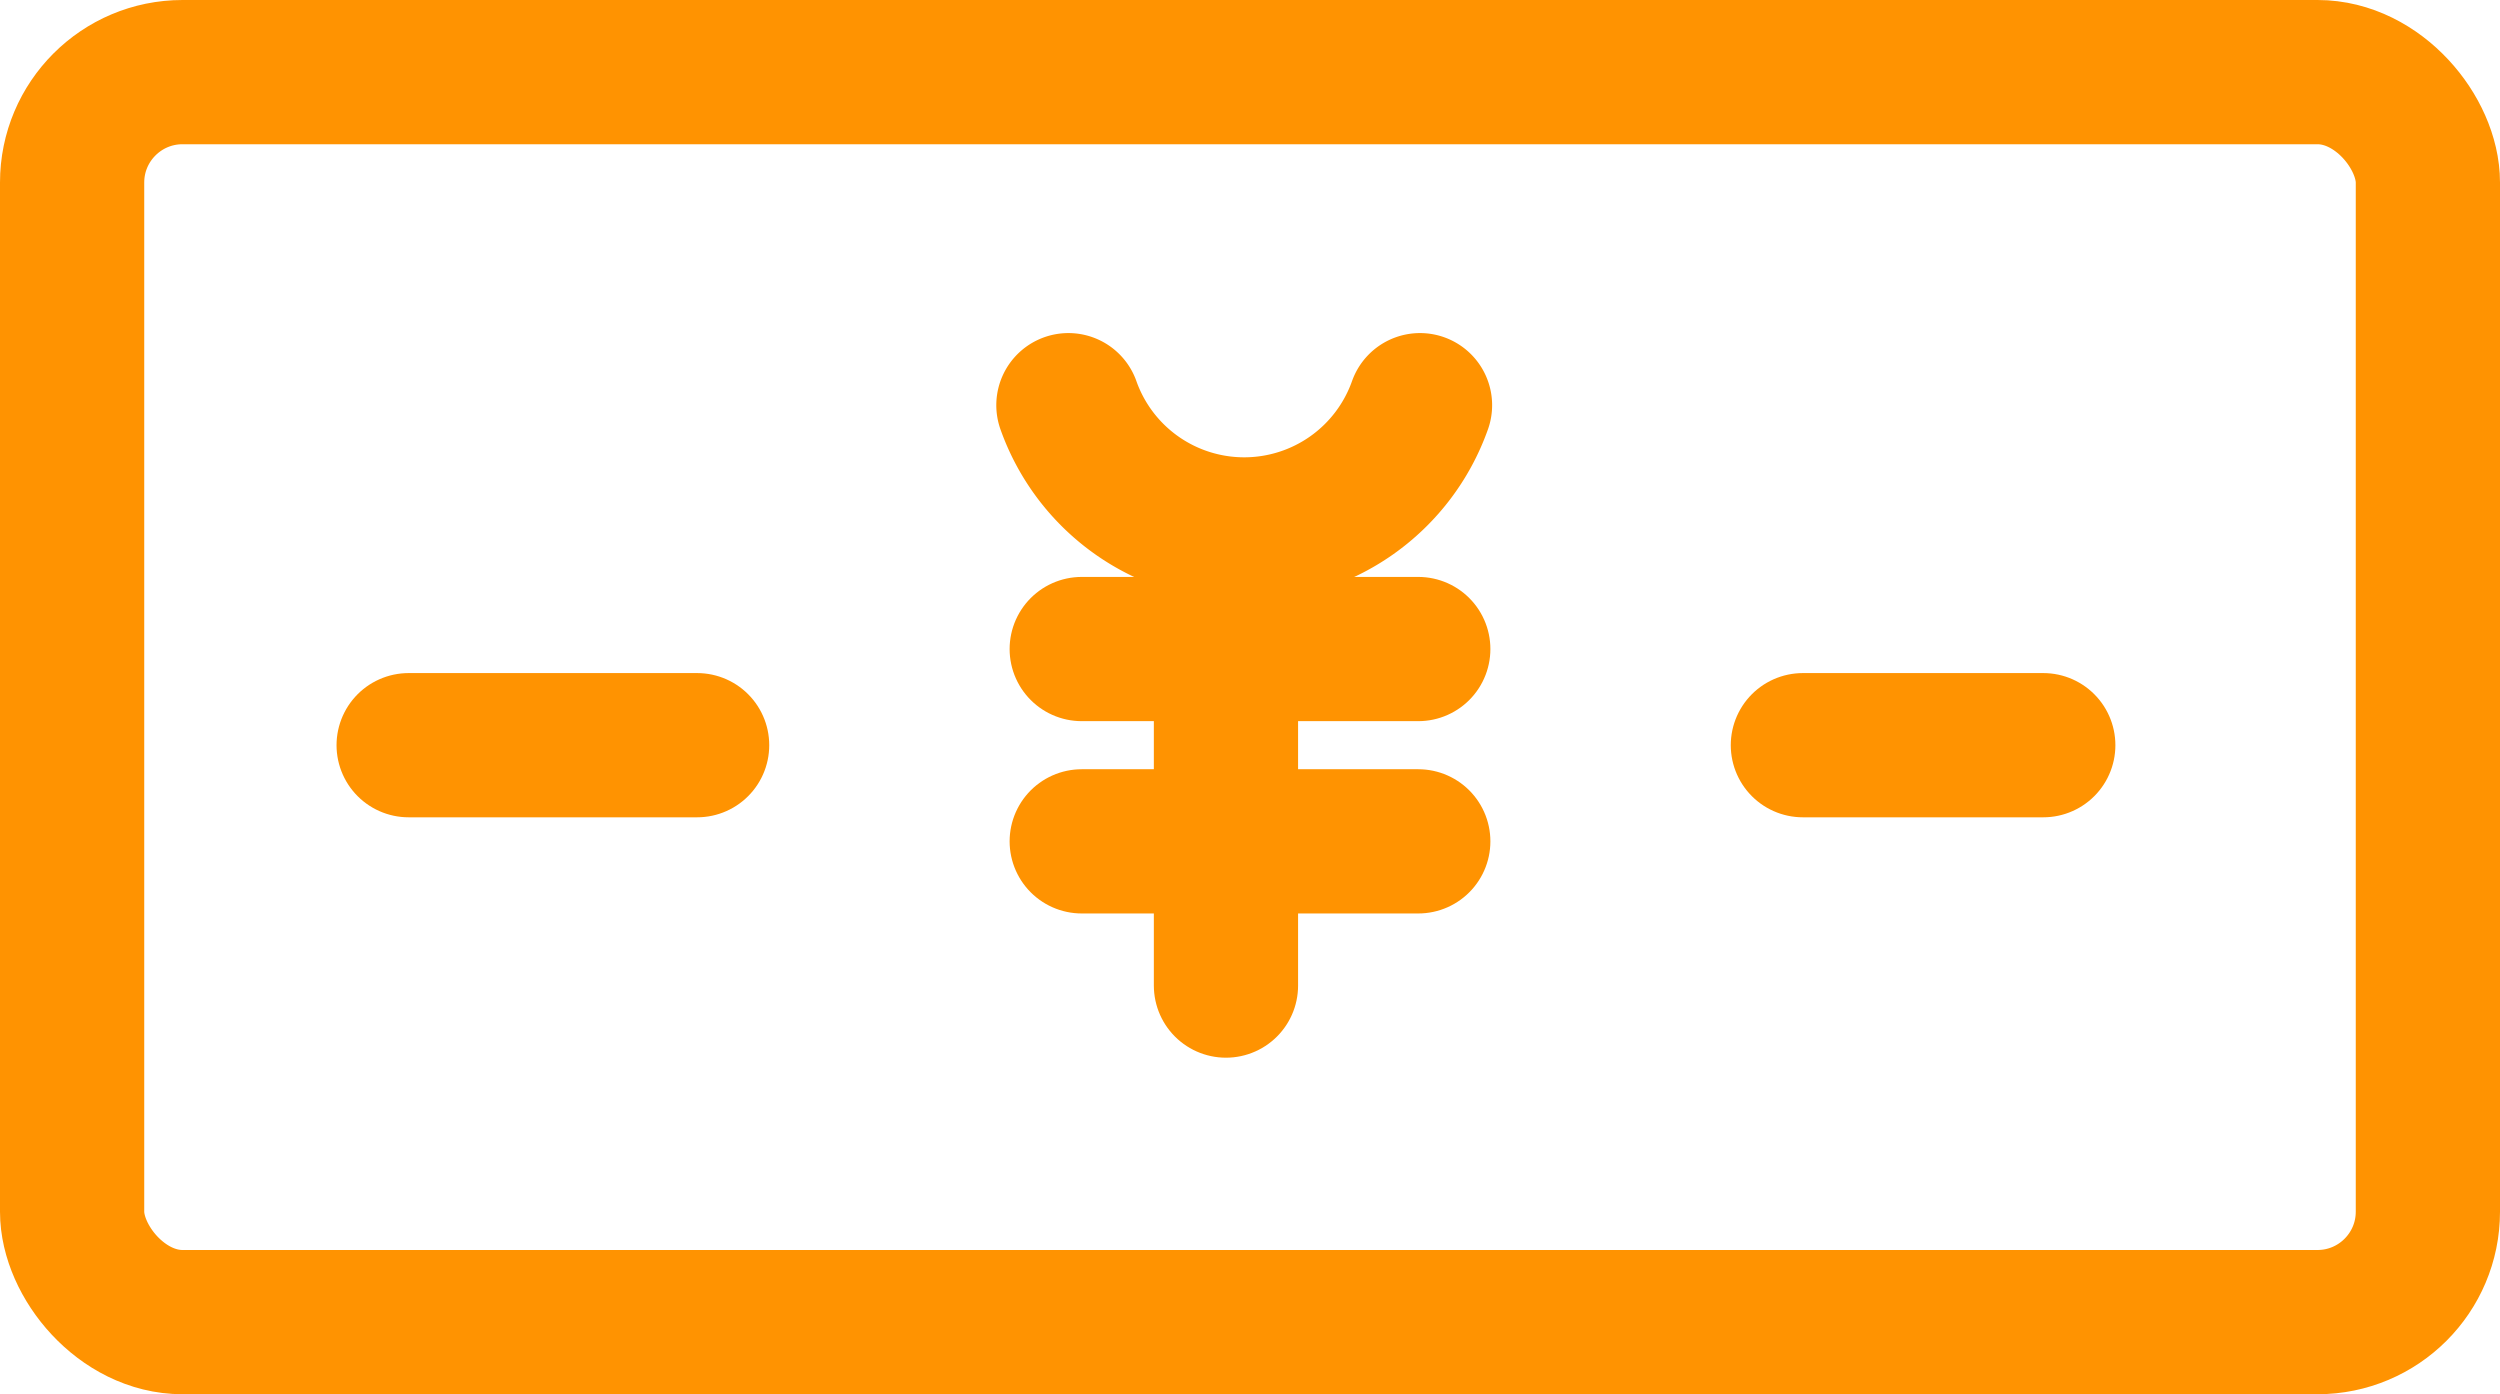
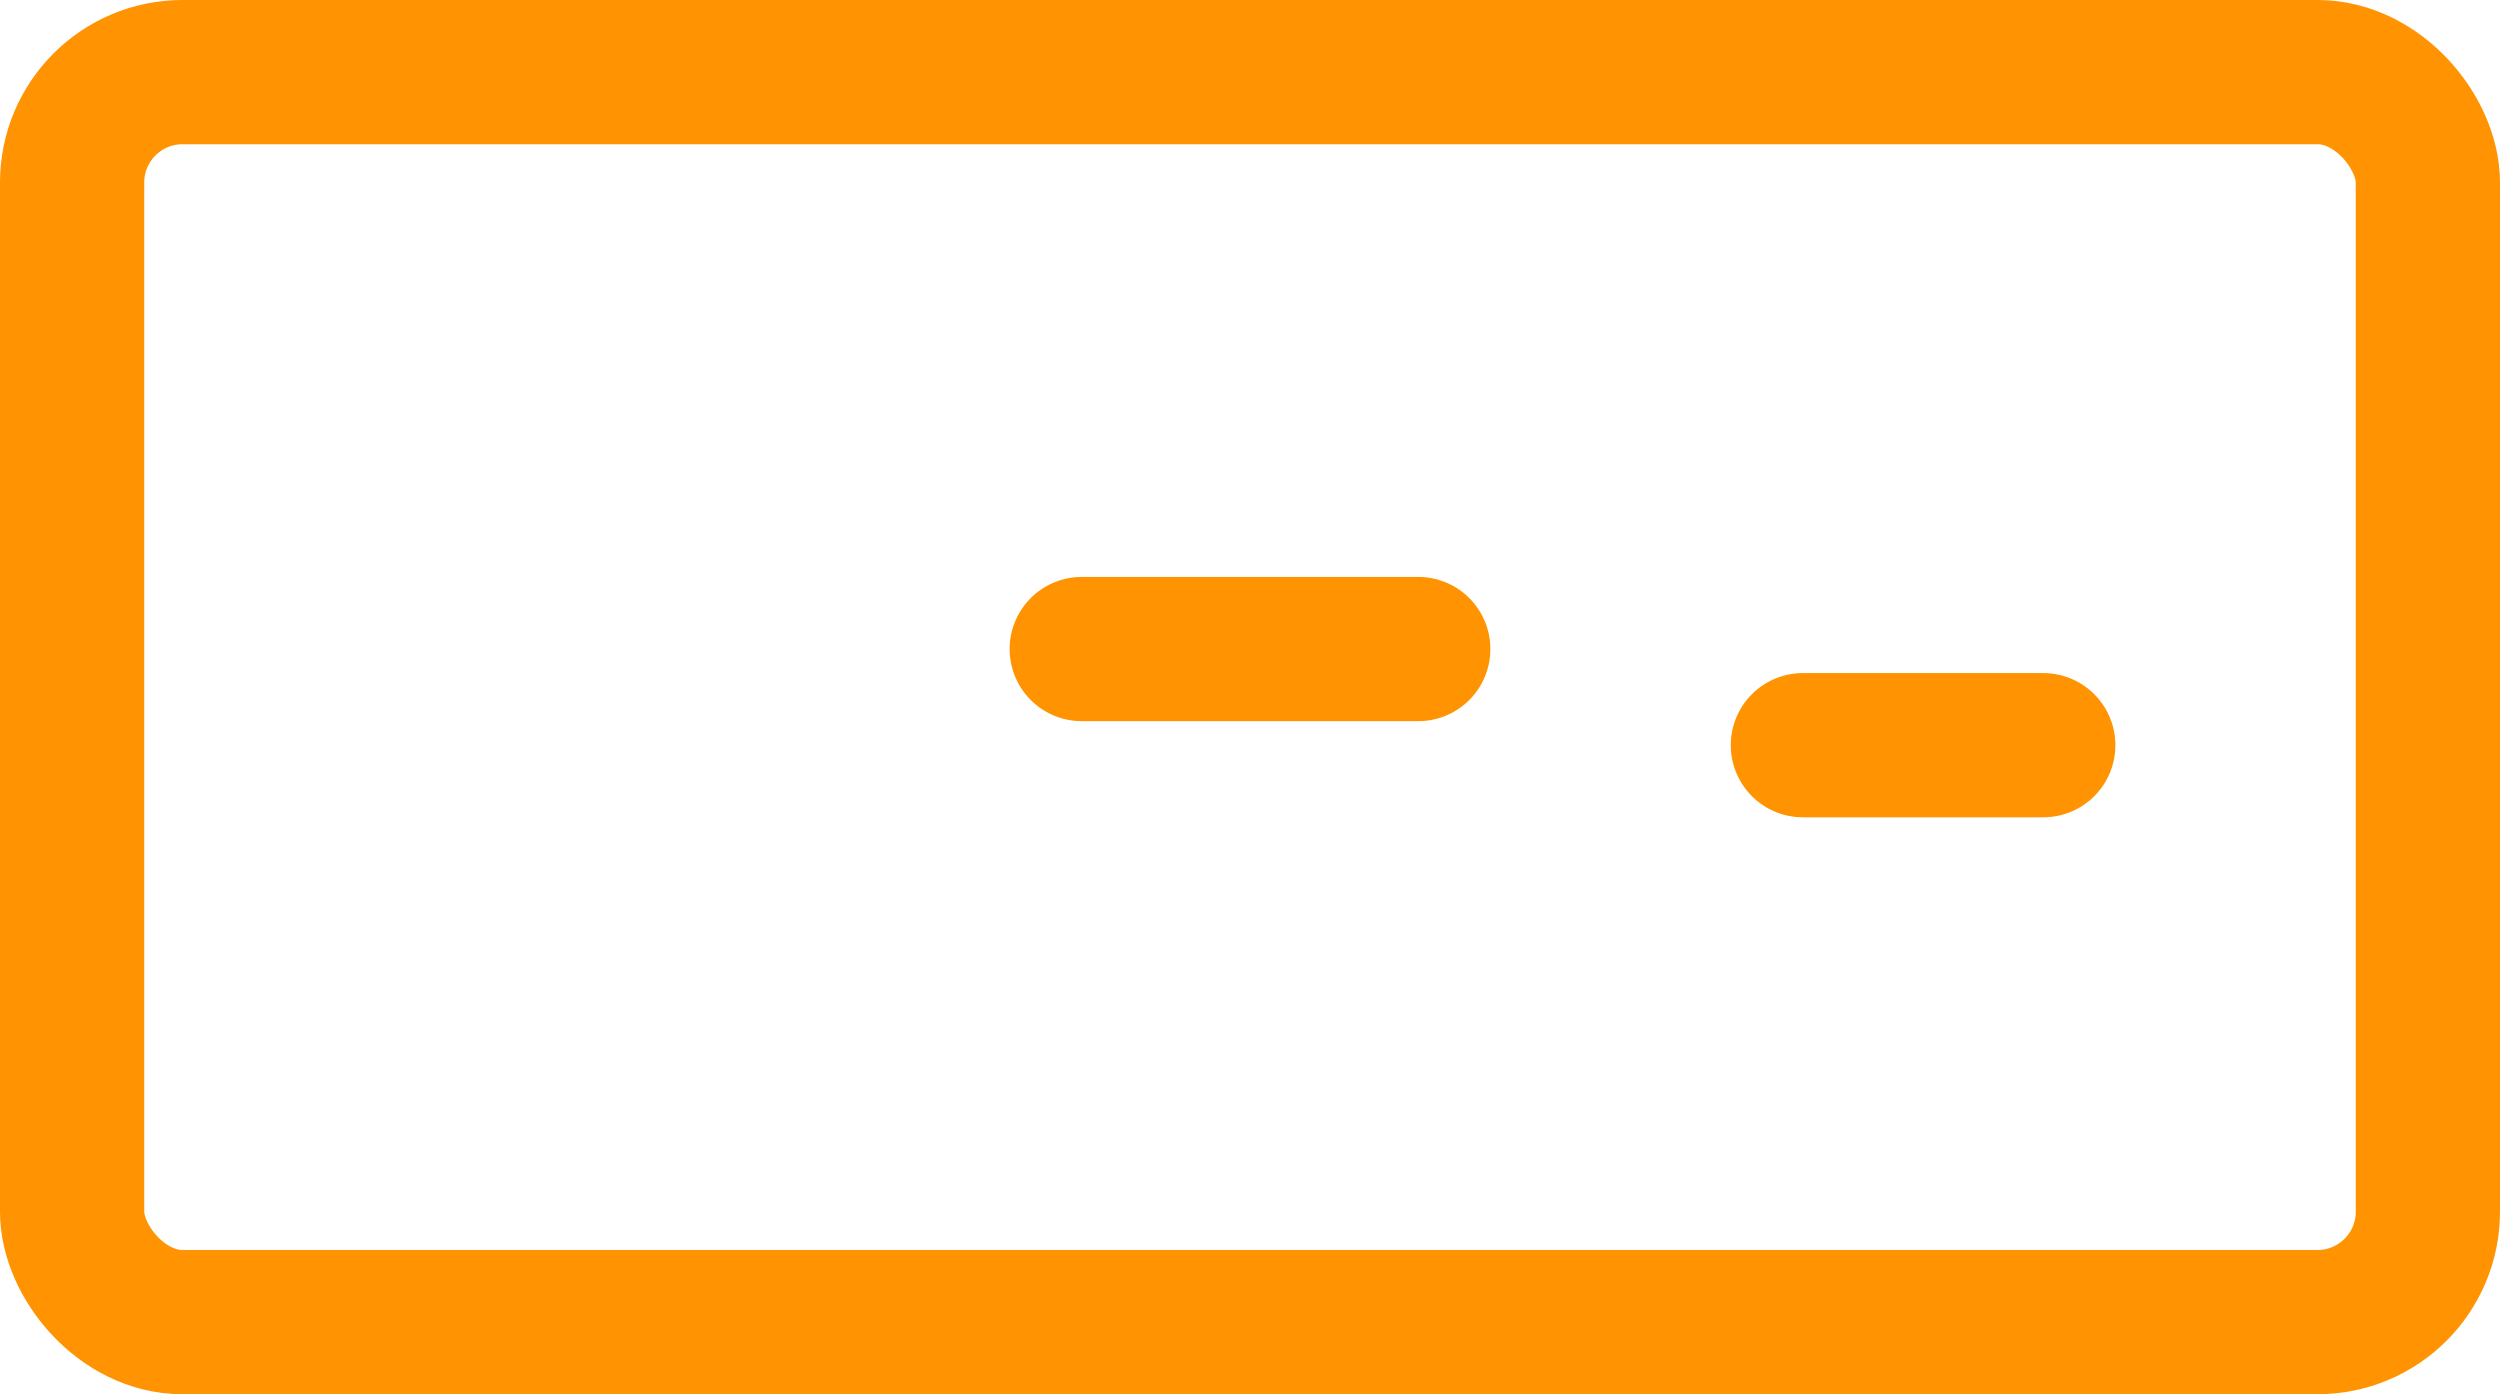
<svg xmlns="http://www.w3.org/2000/svg" width="52" height="29" viewBox="0 0 52 29">
  <g id="icon" transform="translate(-3.676 -12.034)">
    <rect id="長方形_311" data-name="長方形 311" width="49" height="26" rx="2.297" transform="translate(5.176 13.534)" fill="none" stroke="#ff9301" stroke-linecap="round" stroke-linejoin="round" stroke-width="3" />
-     <path id="パス_243" data-name="パス 243" d="M28.484,19a3.879,3.879,0,0,1-7.313,0" transform="translate(4.728 1.462)" fill="none" stroke="#ff9301" stroke-linecap="round" stroke-linejoin="round" stroke-width="3" />
    <line id="線_20" data-name="線 20" x2="7" transform="translate(26.176 25.534)" fill="none" stroke="#ff9301" stroke-linecap="round" stroke-linejoin="round" stroke-width="3" />
-     <line id="線_21" data-name="線 21" x2="7" transform="translate(26.176 29.534)" fill="none" stroke="#ff9301" stroke-linecap="round" stroke-linejoin="round" stroke-width="3" />
-     <line id="線_22" data-name="線 22" y1="7" transform="translate(29.176 25.534)" fill="none" stroke="#ff9301" stroke-linecap="round" stroke-linejoin="round" stroke-width="3" />
-     <line id="線_23" data-name="線 23" x2="6" transform="translate(12.176 27.534)" fill="none" stroke="#ff9301" stroke-linecap="round" stroke-linejoin="round" stroke-width="3" />
    <line id="線_24" data-name="線 24" x2="5" transform="translate(41.176 27.534)" fill="none" stroke="#ff9301" stroke-linecap="round" stroke-linejoin="round" stroke-width="3" />
  </g>
</svg>